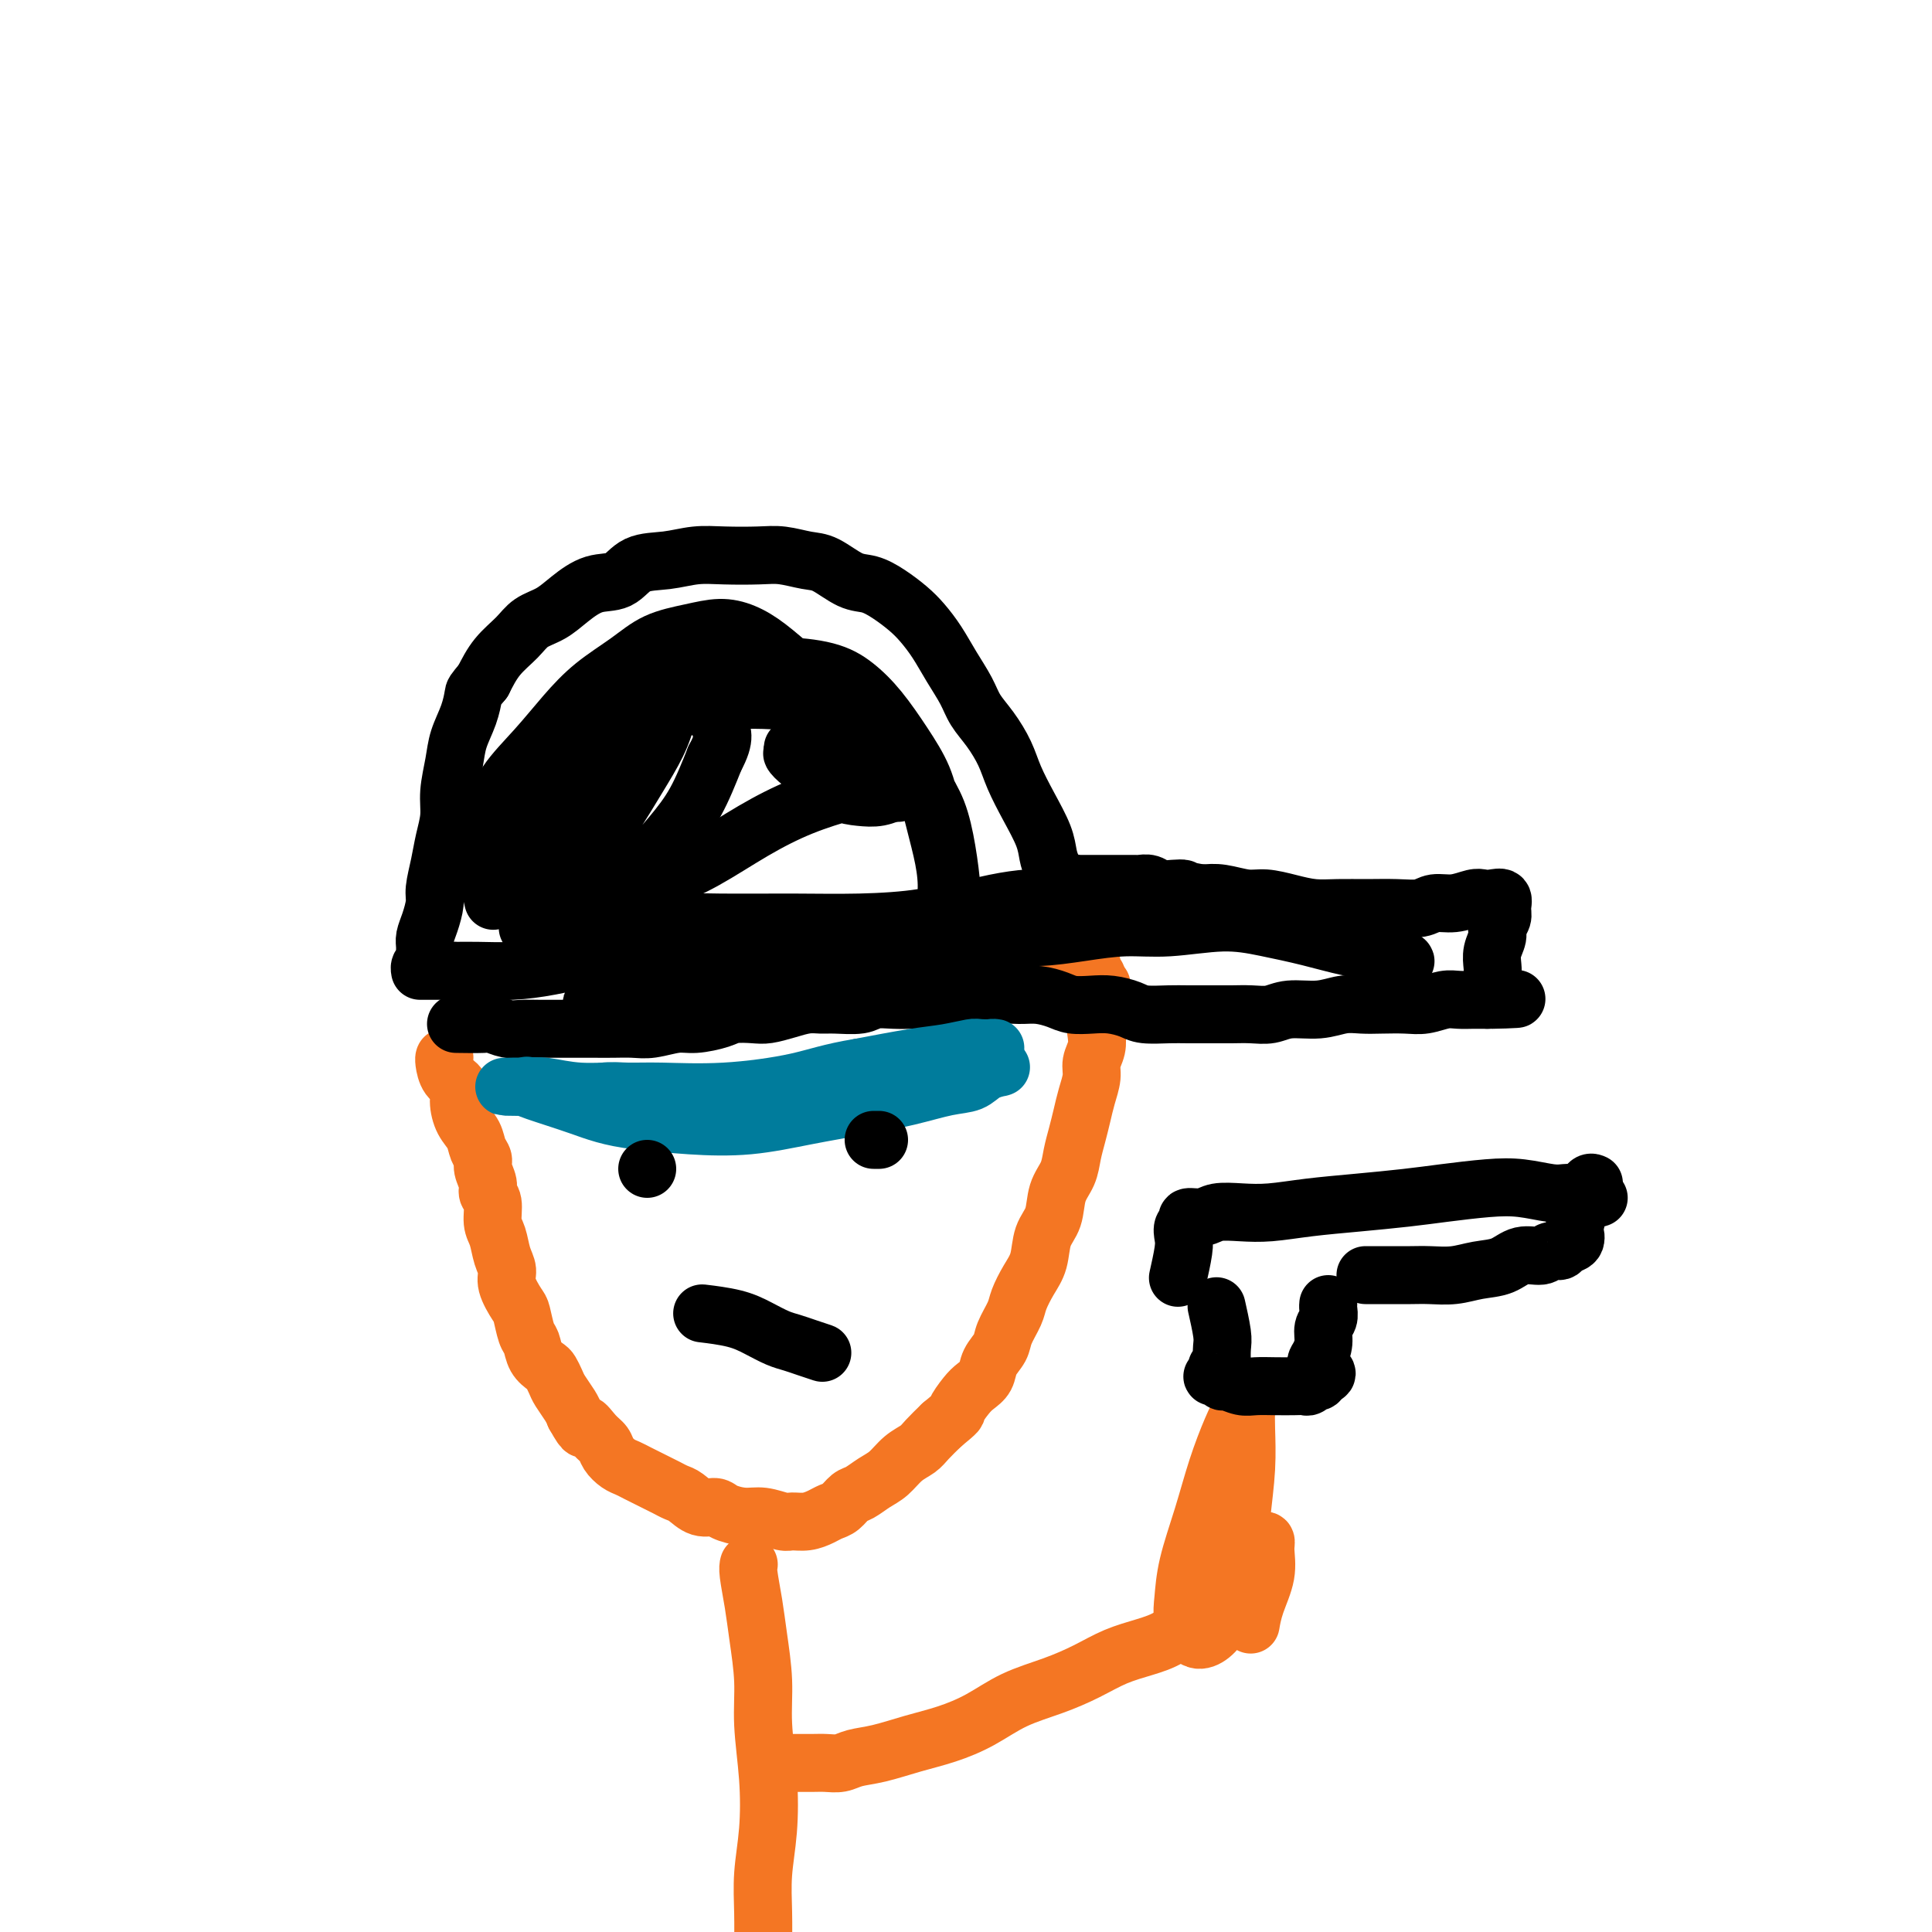
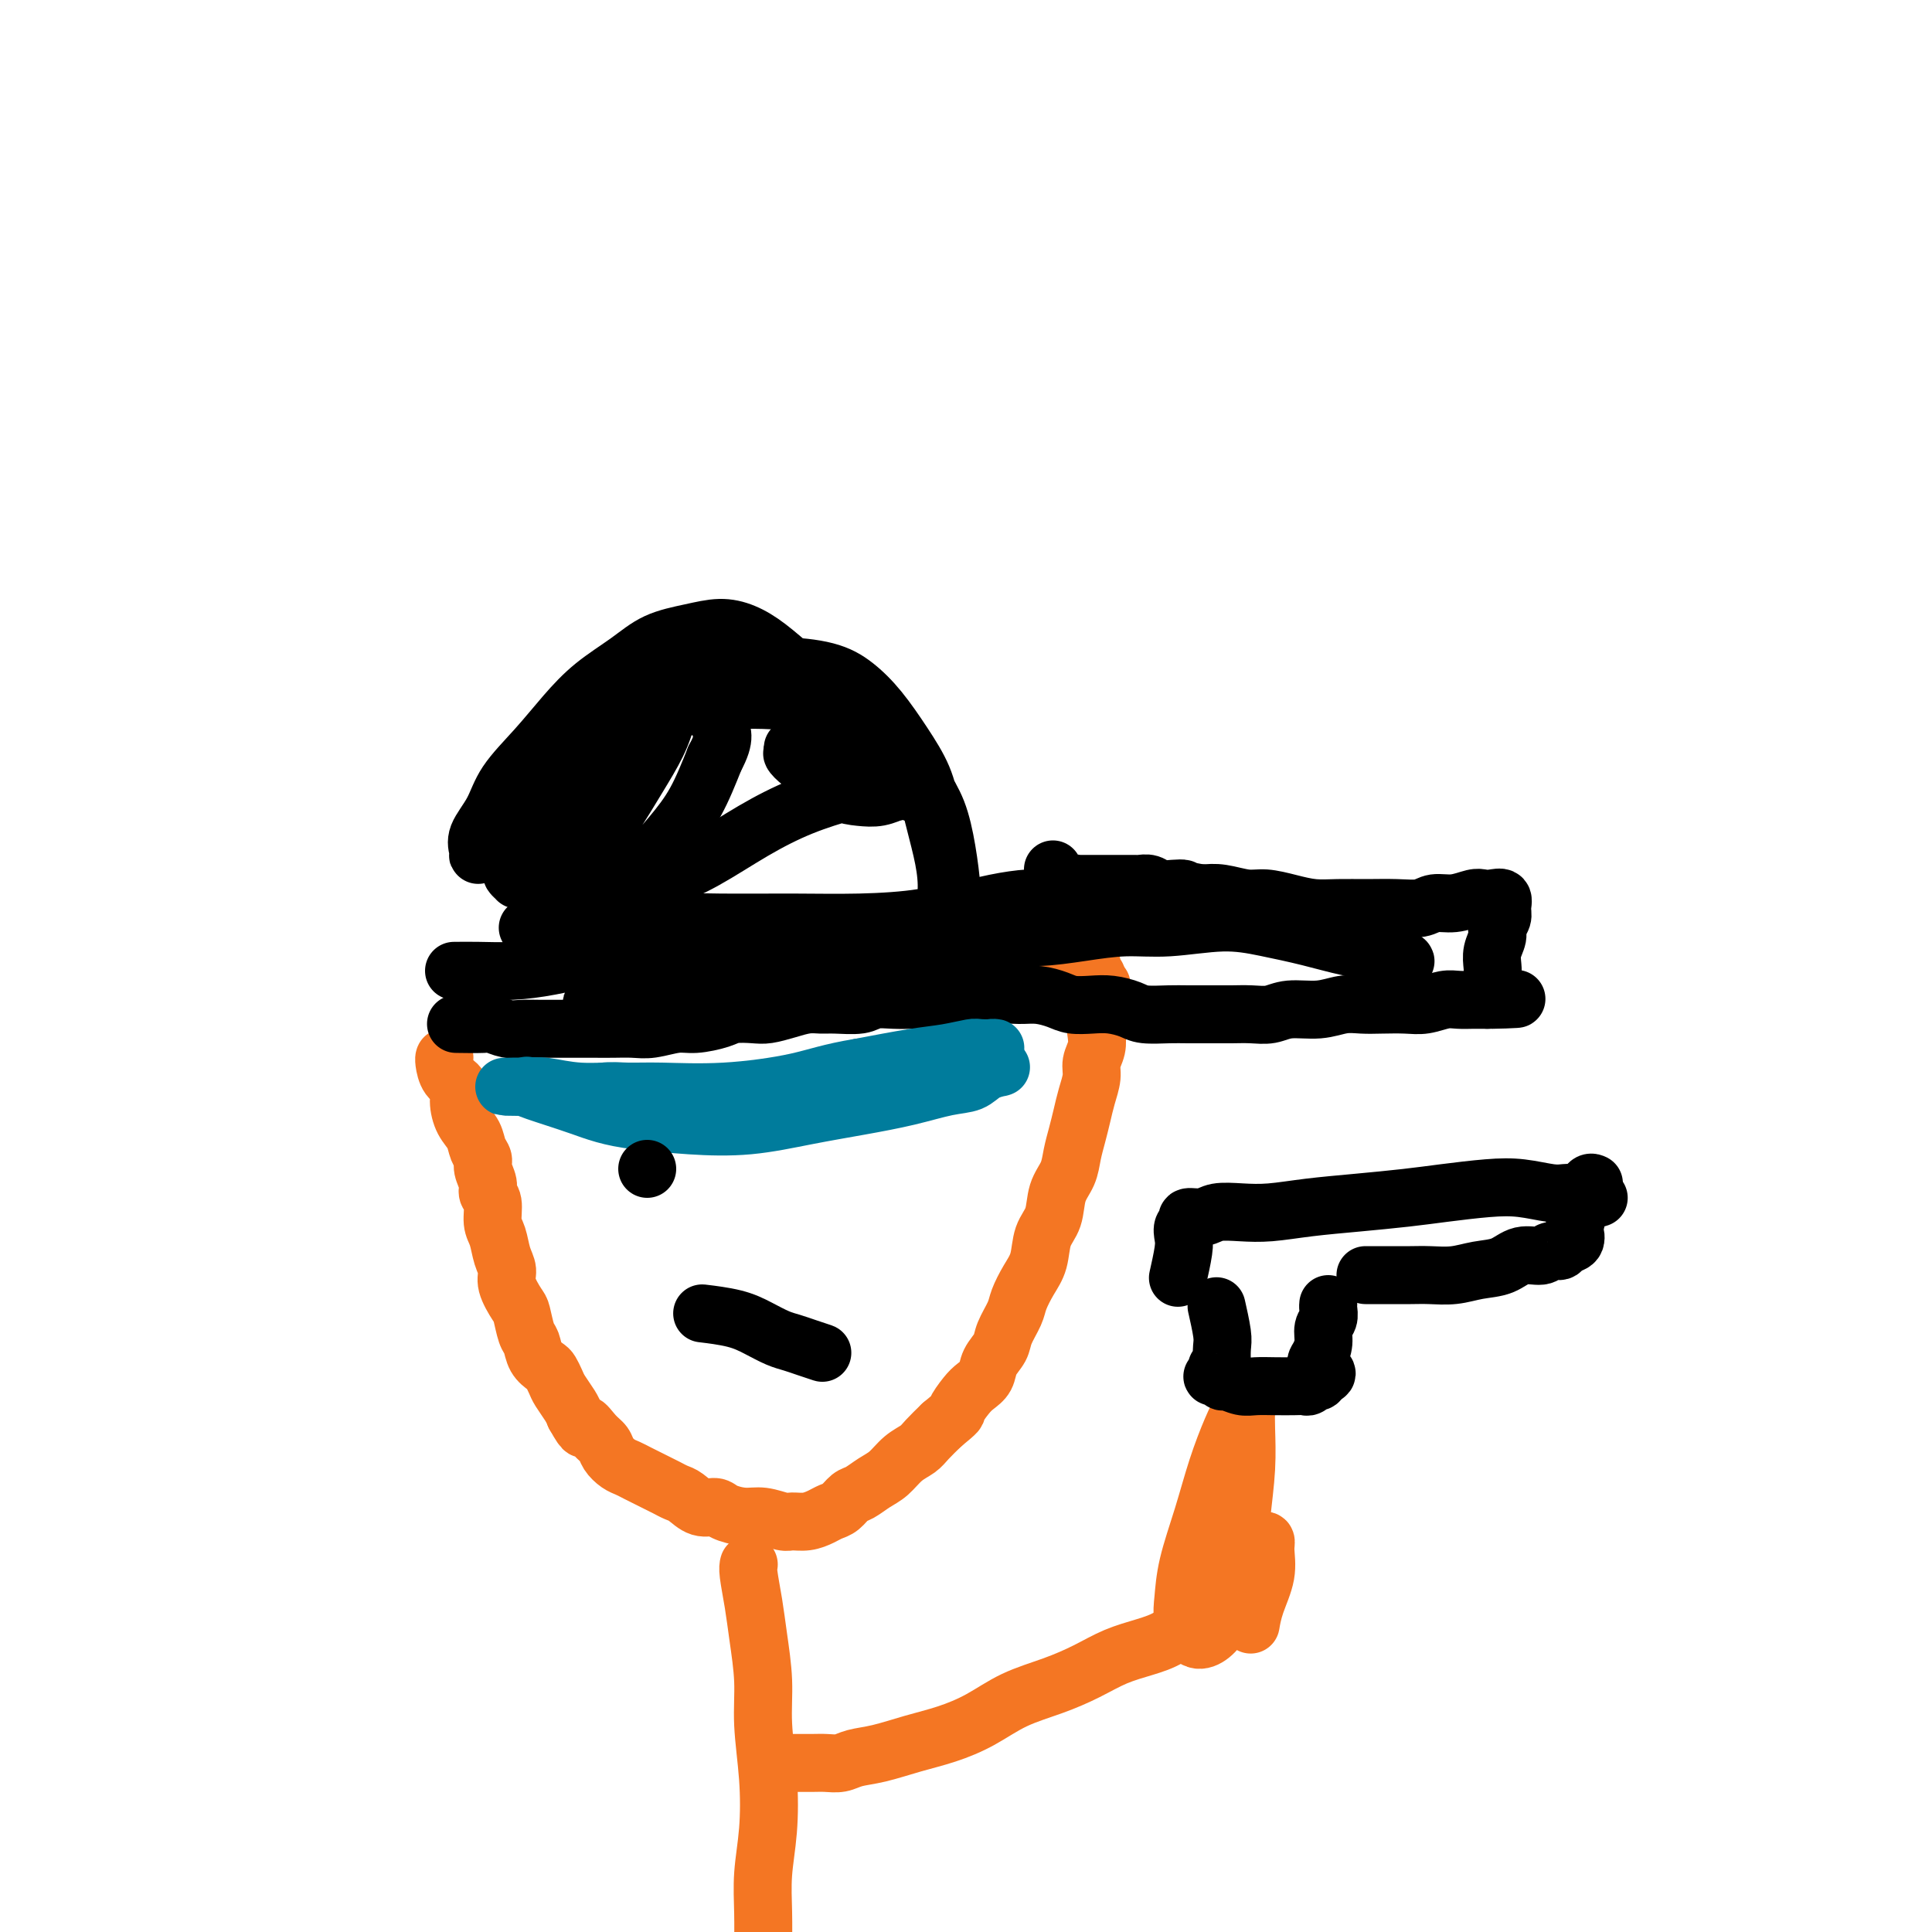
<svg xmlns="http://www.w3.org/2000/svg" viewBox="0 0 400 400" version="1.1">
  <g fill="none" stroke="rgb(244,118,35)" stroke-width="12" stroke-linecap="round" stroke-linejoin="round">
    <path d="M92,219c0.014,-0.034 0.028,-0.068 0,0c-0.028,0.068 -0.096,0.237 0,1c0.096,0.763 0.358,2.118 1,3c0.642,0.882 1.663,1.290 2,2c0.337,0.710 -0.011,1.724 0,3c0.011,1.276 0.380,2.816 1,4c0.620,1.184 1.491,2.011 2,3c0.509,0.989 0.657,2.138 1,3c0.343,0.862 0.880,1.436 1,2c0.120,0.564 -0.179,1.117 0,2c0.179,0.883 0.836,2.097 1,3c0.164,0.903 -0.164,1.494 0,2c0.164,0.506 0.819,0.926 1,2c0.181,1.074 -0.111,2.803 0,4c0.111,1.197 0.625,1.862 1,3c0.375,1.138 0.611,2.750 1,4c0.389,1.250 0.930,2.138 1,3c0.070,0.862 -0.332,1.696 0,3c0.332,1.304 1.397,3.077 2,4c0.603,0.923 0.743,0.997 1,2c0.257,1.003 0.632,2.936 1,4c0.368,1.064 0.729,1.258 1,2c0.271,0.742 0.453,2.032 1,3c0.547,0.968 1.460,1.614 2,2c0.540,0.386 0.708,0.512 1,1c0.292,0.488 0.707,1.337 1,2c0.293,0.663 0.463,1.140 1,2c0.537,0.860 1.439,2.103 2,3c0.561,0.897 0.780,1.449 1,2" />
    <path d="M119,293c2.527,4.534 1.846,2.370 2,2c0.154,-0.370 1.143,1.052 2,2c0.857,0.948 1.580,1.420 2,2c0.420,0.580 0.535,1.269 1,2c0.465,0.731 1.279,1.505 2,2c0.721,0.495 1.348,0.710 2,1c0.652,0.290 1.330,0.655 2,1c0.670,0.345 1.334,0.668 2,1c0.666,0.332 1.336,0.671 2,1c0.664,0.329 1.323,0.648 2,1c0.677,0.352 1.373,0.738 2,1c0.627,0.262 1.185,0.400 2,1c0.815,0.600 1.886,1.662 3,2c1.114,0.338 2.270,-0.049 3,0c0.730,0.049 1.034,0.535 2,1c0.966,0.465 2.593,0.910 4,1c1.407,0.090 2.593,-0.175 4,0c1.407,0.175 3.034,0.790 4,1c0.966,0.210 1.270,0.016 2,0c0.730,-0.016 1.886,0.146 3,0c1.114,-0.146 2.184,-0.602 3,-1c0.816,-0.398 1.376,-0.740 2,-1c0.624,-0.260 1.311,-0.439 2,-1c0.689,-0.561 1.381,-1.505 2,-2c0.619,-0.495 1.167,-0.541 2,-1c0.833,-0.459 1.952,-1.329 3,-2c1.048,-0.671 2.027,-1.141 3,-2c0.973,-0.859 1.941,-2.107 3,-3c1.059,-0.893 2.208,-1.433 3,-2c0.792,-0.567 1.226,-1.162 2,-2c0.774,-0.838 1.887,-1.919 3,-3" />
    <path d="M195,295c3.831,-3.154 2.909,-2.539 3,-3c0.091,-0.461 1.194,-2.000 2,-3c0.806,-1.000 1.314,-1.463 2,-2c0.686,-0.537 1.550,-1.148 2,-2c0.450,-0.852 0.487,-1.945 1,-3c0.513,-1.055 1.502,-2.070 2,-3c0.498,-0.930 0.505,-1.773 1,-3c0.495,-1.227 1.480,-2.838 2,-4c0.520,-1.162 0.577,-1.873 1,-3c0.423,-1.127 1.211,-2.668 2,-4c0.789,-1.332 1.577,-2.456 2,-4c0.423,-1.544 0.480,-3.508 1,-5c0.520,-1.492 1.501,-2.513 2,-4c0.499,-1.487 0.515,-3.440 1,-5c0.485,-1.560 1.439,-2.727 2,-4c0.561,-1.273 0.729,-2.651 1,-4c0.271,-1.349 0.646,-2.668 1,-4c0.354,-1.332 0.687,-2.677 1,-4c0.313,-1.323 0.606,-2.623 1,-4c0.394,-1.377 0.889,-2.830 1,-4c0.111,-1.170 -0.163,-2.056 0,-3c0.163,-0.944 0.762,-1.945 1,-3c0.238,-1.055 0.116,-2.166 0,-3c-0.116,-0.834 -0.227,-1.393 0,-2c0.227,-0.607 0.793,-1.263 1,-2c0.207,-0.737 0.056,-1.557 0,-2c-0.056,-0.443 -0.018,-0.511 0,-1c0.018,-0.489 0.015,-1.399 0,-2c-0.015,-0.601 -0.043,-0.893 0,-1c0.043,-0.107 0.155,-0.031 0,0c-0.155,0.031 -0.578,0.015 -1,0" />
    <path d="M227,204c0.138,-3.183 -0.015,-1.641 0,-1c0.015,0.641 0.200,0.382 0,0c-0.200,-0.382 -0.786,-0.886 -1,-1c-0.214,-0.114 -0.058,0.162 0,0c0.058,-0.162 0.016,-0.762 0,-1c-0.016,-0.238 -0.008,-0.115 0,0c0.008,0.115 0.016,0.223 0,0c-0.016,-0.223 -0.056,-0.778 0,-1c0.056,-0.222 0.208,-0.111 0,0c-0.208,0.111 -0.777,0.223 -1,0c-0.223,-0.223 -0.101,-0.781 0,-1c0.101,-0.219 0.181,-0.097 0,0c-0.181,0.097 -0.623,0.171 -1,0c-0.377,-0.171 -0.688,-0.585 -1,-1" />
    <path d="M223,198c-0.780,-0.928 -0.731,-0.249 -1,0c-0.269,0.249 -0.857,0.067 -1,0c-0.143,-0.067 0.158,-0.018 0,0c-0.158,0.018 -0.774,0.005 -1,0c-0.226,-0.005 -0.061,-0.001 0,0c0.061,0.001 0.017,0.000 0,0c-0.017,-0.000 -0.009,-0.000 0,0" />
  </g>
  <g fill="none" stroke="rgb(0,0,0)" stroke-width="12" stroke-linecap="round" stroke-linejoin="round">
    <path d="M95,212c-0.525,-0.008 -1.050,-0.016 0,0c1.050,0.016 3.676,0.057 5,0c1.324,-0.057 1.345,-0.211 2,0c0.655,0.211 1.942,0.789 3,1c1.058,0.211 1.885,0.057 3,0c1.115,-0.057 2.517,-0.015 4,0c1.483,0.015 3.045,0.005 5,0c1.955,-0.005 4.301,-0.005 6,0c1.699,0.005 2.749,0.016 4,0c1.251,-0.016 2.702,-0.060 4,0c1.298,0.060 2.443,0.223 4,0c1.557,-0.223 3.526,-0.830 5,-1c1.474,-0.170 2.452,0.099 4,0c1.548,-0.099 3.666,-0.565 5,-1c1.334,-0.435 1.883,-0.838 3,-1c1.117,-0.162 2.802,-0.082 4,0c1.198,0.082 1.907,0.165 3,0c1.093,-0.165 2.569,-0.579 4,-1c1.431,-0.421 2.819,-0.849 4,-1c1.181,-0.151 2.157,-0.027 3,0c0.843,0.027 1.555,-0.045 3,0c1.445,0.045 3.625,0.208 5,0c1.375,-0.208 1.947,-0.787 3,-1c1.053,-0.213 2.587,-0.061 4,0c1.413,0.061 2.707,0.030 4,0" />
    <path d="M189,207c9.065,-0.924 4.728,-0.233 4,0c-0.728,0.233 2.152,0.009 4,0c1.848,-0.009 2.662,0.196 4,0c1.338,-0.196 3.200,-0.795 5,-1c1.800,-0.205 3.538,-0.016 5,0c1.462,0.016 2.648,-0.140 4,0c1.352,0.140 2.869,0.576 4,1c1.131,0.424 1.876,0.835 3,1c1.124,0.165 2.629,0.083 4,0c1.371,-0.083 2.609,-0.166 4,0c1.391,0.166 2.935,0.580 4,1c1.065,0.420 1.653,0.845 3,1c1.347,0.155 3.455,0.041 5,0c1.545,-0.041 2.528,-0.010 4,0c1.472,0.010 3.434,-0.001 5,0c1.566,0.001 2.736,0.015 4,0c1.264,-0.015 2.624,-0.060 4,0c1.376,0.060 2.769,0.226 4,0c1.231,-0.226 2.298,-0.845 4,-1c1.702,-0.155 4.037,0.154 6,0c1.963,-0.154 3.553,-0.772 5,-1c1.447,-0.228 2.751,-0.065 4,0c1.249,0.065 2.445,0.031 4,0c1.555,-0.031 3.470,-0.061 5,0c1.530,0.061 2.676,0.212 4,0c1.324,-0.212 2.828,-0.789 4,-1c1.172,-0.211 2.013,-0.057 3,0c0.987,0.057 2.120,0.015 3,0c0.880,-0.015 1.506,-0.004 2,0c0.494,0.004 0.855,0.001 1,0c0.145,-0.001 0.072,-0.001 0,0" />
    <path d="M308,207c11.210,-0.429 3.736,-0.001 1,0c-2.736,0.001 -0.734,-0.425 0,-1c0.734,-0.575 0.201,-1.298 0,-2c-0.201,-0.702 -0.069,-1.381 0,-2c0.069,-0.619 0.075,-1.177 0,-2c-0.075,-0.823 -0.231,-1.911 0,-3c0.231,-1.089 0.848,-2.180 1,-3c0.152,-0.820 -0.161,-1.368 0,-2c0.161,-0.632 0.797,-1.346 1,-2c0.203,-0.654 -0.027,-1.248 0,-2c0.027,-0.752 0.311,-1.662 0,-2c-0.311,-0.338 -1.217,-0.106 -2,0c-0.783,0.106 -1.443,0.085 -2,0c-0.557,-0.085 -1.011,-0.233 -2,0c-0.989,0.233 -2.514,0.847 -4,1c-1.486,0.153 -2.935,-0.155 -4,0c-1.065,0.155 -1.747,0.774 -3,1c-1.253,0.226 -3.079,0.058 -5,0c-1.921,-0.058 -3.939,-0.005 -6,0c-2.061,0.005 -4.167,-0.036 -6,0c-1.833,0.036 -3.393,0.150 -5,0c-1.607,-0.150 -3.262,-0.562 -5,-1c-1.738,-0.438 -3.559,-0.901 -5,-1c-1.441,-0.099 -2.503,0.166 -4,0c-1.497,-0.166 -3.428,-0.762 -5,-1c-1.572,-0.238 -2.786,-0.119 -4,0" />
    <path d="M249,185c-4.385,-0.686 -3.847,-0.902 -4,-1c-0.153,-0.098 -0.995,-0.079 -2,0c-1.005,0.079 -2.171,0.217 -3,0c-0.829,-0.217 -1.321,-0.790 -2,-1c-0.679,-0.210 -1.544,-0.056 -2,0c-0.456,0.056 -0.504,0.015 -1,0c-0.496,-0.015 -1.441,-0.004 -2,0c-0.559,0.004 -0.731,0.001 -1,0c-0.269,-0.001 -0.636,-0.000 -1,0c-0.364,0.000 -0.726,0.000 -1,0c-0.274,-0.000 -0.459,-0.000 -1,0c-0.541,0.000 -1.436,0.000 -2,0c-0.564,-0.000 -0.795,-0.001 -1,0c-0.205,0.001 -0.385,0.004 -1,0c-0.615,-0.004 -1.666,-0.015 -2,0c-0.334,0.015 0.050,0.056 0,0c-0.050,-0.056 -0.534,-0.211 -1,0c-0.466,0.211 -0.913,0.787 -1,1c-0.087,0.213 0.188,0.065 0,0c-0.188,-0.065 -0.838,-0.045 -1,0c-0.162,0.045 0.163,0.115 0,0c-0.163,-0.115 -0.813,-0.416 -1,0c-0.187,0.416 0.089,1.547 0,1c-0.089,-0.547 -0.545,-2.774 -1,-5" />
-     <path d="M218,180c-0.513,-1.132 -0.794,-1.960 -1,-3c-0.206,-1.040 -0.337,-2.290 -1,-4c-0.663,-1.710 -1.858,-3.878 -3,-6c-1.142,-2.122 -2.230,-4.198 -3,-6c-0.770,-1.802 -1.220,-3.331 -2,-5c-0.780,-1.669 -1.888,-3.478 -3,-5c-1.112,-1.522 -2.226,-2.756 -3,-4c-0.774,-1.244 -1.207,-2.496 -2,-4c-0.793,-1.504 -1.948,-3.260 -3,-5c-1.052,-1.740 -2.003,-3.465 -3,-5c-0.997,-1.535 -2.040,-2.882 -3,-4c-0.960,-1.118 -1.839,-2.009 -3,-3c-1.161,-0.991 -2.606,-2.082 -4,-3c-1.394,-0.918 -2.739,-1.661 -4,-2c-1.261,-0.339 -2.438,-0.273 -4,-1c-1.562,-0.727 -3.508,-2.247 -5,-3c-1.492,-0.753 -2.529,-0.739 -4,-1c-1.471,-0.261 -3.374,-0.799 -5,-1c-1.626,-0.201 -2.973,-0.067 -5,0c-2.027,0.067 -4.733,0.067 -7,0c-2.267,-0.067 -4.097,-0.202 -6,0c-1.903,0.202 -3.881,0.742 -6,1c-2.119,0.258 -4.379,0.233 -6,1c-1.621,0.767 -2.601,2.326 -4,3c-1.399,0.674 -3.216,0.462 -5,1c-1.784,0.538 -3.534,1.826 -5,3c-1.466,1.174 -2.647,2.234 -4,3c-1.353,0.766 -2.878,1.236 -4,2c-1.122,0.764 -1.840,1.821 -3,3c-1.160,1.179 -2.760,2.480 -4,4c-1.240,1.520 -2.120,3.260 -3,5" />
-     <path d="M100,141c-1.969,2.358 -1.890,2.255 -2,3c-0.110,0.745 -0.407,2.340 -1,4c-0.593,1.660 -1.483,3.384 -2,5c-0.517,1.616 -0.663,3.123 -1,5c-0.337,1.877 -0.865,4.124 -1,6c-0.135,1.876 0.122,3.383 0,5c-0.122,1.617 -0.624,3.346 -1,5c-0.376,1.654 -0.626,3.234 -1,5c-0.374,1.766 -0.871,3.719 -1,5c-0.129,1.281 0.109,1.891 0,3c-0.109,1.109 -0.564,2.717 -1,4c-0.436,1.283 -0.853,2.241 -1,3c-0.147,0.759 -0.025,1.317 0,2c0.025,0.683 -0.046,1.489 0,2c0.046,0.511 0.208,0.725 0,1c-0.208,0.275 -0.788,0.610 -1,1c-0.212,0.390 -0.057,0.837 0,1c0.057,0.163 0.017,0.044 0,0c-0.017,-0.044 -0.010,-0.012 0,0c0.010,0.012 0.022,0.003 0,0c-0.022,-0.003 -0.078,-0.001 0,0c0.078,0.001 0.290,0.000 1,0c0.710,-0.000 1.917,-0.000 3,0c1.083,0.000 2.041,0.000 3,0" />
    <path d="M94,201c1.890,-0.010 3.114,-0.033 5,0c1.886,0.033 4.433,0.124 7,0c2.567,-0.124 5.155,-0.463 8,-1c2.845,-0.537 5.947,-1.271 9,-2c3.053,-0.729 6.057,-1.452 9,-2c2.943,-0.548 5.826,-0.921 9,-1c3.174,-0.079 6.640,0.134 10,0c3.360,-0.134 6.615,-0.616 10,-1c3.385,-0.384 6.899,-0.670 10,-1c3.101,-0.330 5.788,-0.705 9,-1c3.212,-0.295 6.949,-0.510 10,-1c3.051,-0.490 5.415,-1.256 8,-2c2.585,-0.744 5.392,-1.467 8,-2c2.608,-0.533 5.017,-0.876 7,-1c1.983,-0.124 3.539,-0.030 5,0c1.461,0.030 2.827,-0.004 4,0c1.173,0.004 2.155,0.046 1,0c-1.155,-0.046 -4.445,-0.180 -7,0c-2.555,0.180 -4.374,0.675 -7,1c-2.626,0.325 -6.060,0.480 -9,1c-2.940,0.520 -5.388,1.406 -9,2c-3.612,0.594 -8.390,0.895 -13,1c-4.610,0.105 -9.054,0.014 -14,0c-4.946,-0.014 -10.394,0.049 -15,0c-4.606,-0.049 -8.369,-0.209 -12,0c-3.631,0.209 -7.132,0.787 -10,1c-2.868,0.213 -5.105,0.061 -7,0c-1.895,-0.061 -3.447,-0.030 -5,0" />
    <path d="M115,192c-10.231,0.151 -4.309,0.030 -2,0c2.309,-0.030 1.006,0.031 0,0c-1.006,-0.031 -1.716,-0.152 -1,0c0.716,0.152 2.857,0.579 4,1c1.143,0.421 1.287,0.835 3,1c1.713,0.165 4.995,0.080 8,0c3.005,-0.080 5.734,-0.155 8,0c2.266,0.155 4.069,0.539 11,1c6.931,0.461 18.990,0.999 26,1c7.010,0.001 8.972,-0.536 12,-1c3.028,-0.464 7.124,-0.856 10,-1c2.876,-0.144 4.533,-0.038 6,0c1.467,0.038 2.745,0.010 4,0c1.255,-0.010 2.488,-0.003 3,0c0.512,0.003 0.304,0.002 1,0c0.696,-0.002 2.297,-0.005 1,0c-1.297,0.005 -5.491,0.020 -9,0c-3.509,-0.020 -6.334,-0.073 -10,0c-3.666,0.073 -8.175,0.272 -13,1c-4.825,0.728 -9.967,1.985 -15,3c-5.033,1.015 -9.957,1.787 -14,3c-4.043,1.213 -7.204,2.865 -10,4c-2.796,1.135 -5.227,1.753 -7,2c-1.773,0.247 -2.886,0.124 -4,0" />
    <path d="M127,207c-8.081,1.864 -3.282,0.526 -2,0c1.282,-0.526 -0.951,-0.238 -1,0c-0.049,0.238 2.086,0.426 4,0c1.914,-0.426 3.606,-1.466 6,-2c2.394,-0.534 5.491,-0.564 9,-1c3.509,-0.436 7.431,-1.280 11,-2c3.569,-0.720 6.785,-1.317 10,-2c3.215,-0.683 6.430,-1.451 10,-2c3.570,-0.549 7.494,-0.880 11,-1c3.506,-0.120 6.594,-0.029 9,0c2.406,0.029 4.132,-0.006 6,0c1.868,0.006 3.880,0.051 5,0c1.120,-0.051 1.348,-0.200 2,0c0.652,0.200 1.727,0.747 1,1c-0.727,0.253 -3.255,0.211 -5,0c-1.745,-0.211 -2.706,-0.592 -4,-1c-1.294,-0.408 -2.922,-0.841 -4,-1c-1.078,-0.159 -1.607,-0.042 -2,0c-0.393,0.042 -0.651,0.008 -1,0c-0.349,-0.008 -0.790,0.009 -1,0c-0.210,-0.009 -0.190,-0.044 0,0c0.190,0.044 0.551,0.166 1,0c0.449,-0.166 0.985,-0.619 2,-1c1.015,-0.381 2.507,-0.691 4,-1" />
    <path d="M198,194c1.553,-0.019 2.436,0.933 4,1c1.564,0.067 3.809,-0.751 6,-1c2.191,-0.249 4.327,0.073 7,0c2.673,-0.073 5.884,-0.539 9,-1c3.116,-0.461 6.137,-0.916 9,-1c2.863,-0.084 5.569,0.205 9,0c3.431,-0.205 7.586,-0.903 11,-1c3.414,-0.097 6.087,0.408 9,1c2.913,0.592 6.067,1.273 9,2c2.933,0.727 5.644,1.501 8,2c2.356,0.499 4.358,0.722 6,1c1.642,0.278 2.925,0.611 4,1c1.075,0.389 1.943,0.836 2,1c0.057,0.164 -0.698,0.047 -1,0c-0.302,-0.047 -0.151,-0.023 0,0" />
  </g>
  <g fill="none" stroke="rgb(0,124,156)" stroke-width="12" stroke-linecap="round" stroke-linejoin="round">
    <path d="M110,225c-0.798,-0.195 -1.595,-0.389 0,0c1.595,0.389 5.584,1.362 8,2c2.416,0.638 3.259,0.942 5,1c1.741,0.058 4.381,-0.130 7,0c2.619,0.130 5.219,0.579 8,1c2.781,0.421 5.745,0.814 9,1c3.255,0.186 6.801,0.163 10,0c3.199,-0.163 6.049,-0.468 9,-1c2.951,-0.532 6.002,-1.291 9,-2c2.998,-0.709 5.945,-1.367 9,-2c3.055,-0.633 6.220,-1.241 9,-2c2.780,-0.759 5.175,-1.667 7,-2c1.825,-0.333 3.080,-0.090 4,0c0.920,0.090 1.505,0.026 2,0c0.495,-0.026 0.899,-0.014 1,0c0.101,0.014 -0.101,0.030 0,0c0.101,-0.030 0.506,-0.107 0,0c-0.506,0.107 -1.923,0.399 -3,1c-1.077,0.601 -1.816,1.512 -3,2c-1.184,0.488 -2.815,0.555 -5,1c-2.185,0.445 -4.926,1.269 -8,2c-3.074,0.731 -6.481,1.370 -10,2c-3.519,0.630 -7.149,1.251 -11,2c-3.851,0.749 -7.921,1.625 -12,2c-4.079,0.375 -8.165,0.250 -12,0c-3.835,-0.250 -7.417,-0.625 -11,-1" />
    <path d="M132,232c-5.767,-0.668 -8.683,-1.839 -12,-3c-3.317,-1.161 -7.034,-2.311 -9,-3c-1.966,-0.689 -2.181,-0.918 -3,-1c-0.819,-0.082 -2.243,-0.018 -3,0c-0.757,0.018 -0.849,-0.010 0,0c0.849,0.010 2.638,0.058 4,0c1.362,-0.058 2.298,-0.222 4,0c1.702,0.222 4.171,0.828 7,1c2.829,0.172 6.017,-0.092 9,0c2.983,0.092 5.760,0.539 9,1c3.240,0.461 6.943,0.934 11,1c4.057,0.066 8.467,-0.276 12,0c3.533,0.276 6.188,1.170 13,0c6.812,-1.170 17.779,-4.405 23,-6c5.221,-1.595 4.695,-1.552 5,-2c0.305,-0.448 1.441,-1.389 2,-2c0.559,-0.611 0.542,-0.893 1,-1c0.458,-0.107 1.391,-0.041 1,0c-0.391,0.041 -2.105,0.055 -3,0c-0.895,-0.055 -0.972,-0.180 -2,0c-1.028,0.180 -3.008,0.664 -5,1c-1.992,0.336 -3.998,0.525 -7,1c-3.002,0.475 -7.001,1.238 -11,2" />
    <path d="M178,221c-6.242,1.022 -8.849,2.077 -13,3c-4.151,0.923 -9.848,1.715 -15,2c-5.152,0.285 -9.759,0.063 -13,0c-3.241,-0.063 -5.116,0.035 -7,0c-1.884,-0.035 -3.776,-0.202 -5,0c-1.224,0.202 -1.778,0.772 -2,1c-0.222,0.228 -0.111,0.114 0,0" />
  </g>
  <g fill="none" stroke="rgb(0,0,0)" stroke-width="12" stroke-linecap="round" stroke-linejoin="round">
    <path d="M134,242c0.000,0.000 0.000,0.000 0,0c0.000,0.000 0.000,0.000 0,0c0.000,0.000 0.000,0.000 0,0" />
-     <path d="M181,236c-0.111,0.000 -0.222,0.000 0,0c0.222,0.000 0.778,-0.000 1,0c0.222,0.000 0.111,0.000 0,0" />
    <path d="M146,272c-0.555,-0.067 -1.110,-0.134 0,0c1.110,0.134 3.885,0.469 6,1c2.115,0.531 3.569,1.256 5,2c1.431,0.744 2.839,1.506 4,2c1.161,0.494 2.076,0.721 3,1c0.924,0.279 1.856,0.611 3,1c1.144,0.389 2.500,0.836 3,1c0.500,0.164 0.143,0.047 0,0c-0.143,-0.047 -0.071,-0.023 0,0" />
    <path d="M144,132c-0.669,-0.591 -1.338,-1.182 -3,0c-1.662,1.182 -4.316,4.136 -7,7c-2.684,2.864 -5.398,5.636 -8,9c-2.602,3.364 -5.091,7.319 -7,11c-1.909,3.681 -3.236,7.090 -4,10c-0.764,2.910 -0.964,5.323 -1,7c-0.036,1.677 0.092,2.619 0,3c-0.092,0.381 -0.405,0.201 0,0c0.405,-0.201 1.529,-0.421 3,-1c1.471,-0.579 3.288,-1.515 5,-3c1.712,-1.485 3.320,-3.519 5,-6c1.680,-2.481 3.433,-5.410 5,-8c1.567,-2.590 2.947,-4.840 4,-7c1.053,-2.160 1.779,-4.228 2,-6c0.221,-1.772 -0.062,-3.246 0,-4c0.062,-0.754 0.470,-0.787 0,-1c-0.470,-0.213 -1.818,-0.606 -3,0c-1.182,0.606 -2.197,2.210 -4,4c-1.803,1.790 -4.393,3.767 -6,6c-1.607,2.233 -2.231,4.721 -3,7c-0.769,2.279 -1.684,4.349 -2,7c-0.316,2.651 -0.032,5.884 0,8c0.032,2.116 -0.187,3.113 0,4c0.187,0.887 0.780,1.662 2,2c1.220,0.338 3.067,0.240 5,0c1.933,-0.240 3.951,-0.621 6,-2c2.049,-1.379 4.129,-3.756 6,-6c1.871,-2.244 3.535,-4.355 5,-7c1.465,-2.645 2.733,-5.822 4,-9" />
    <path d="M148,157c2.527,-4.656 1.343,-5.296 1,-7c-0.343,-1.704 0.155,-4.471 0,-6c-0.155,-1.529 -0.961,-1.818 -2,-2c-1.039,-0.182 -2.310,-0.256 -4,0c-1.690,0.256 -3.798,0.842 -6,2c-2.202,1.158 -4.499,2.890 -7,5c-2.501,2.110 -5.208,4.599 -7,7c-1.792,2.401 -2.671,4.713 -4,7c-1.329,2.287 -3.107,4.550 -4,7c-0.893,2.450 -0.900,5.089 -1,7c-0.100,1.911 -0.295,3.096 0,4c0.295,0.904 1.078,1.528 2,2c0.922,0.472 1.982,0.791 4,1c2.018,0.209 4.994,0.306 8,0c3.006,-0.306 6.043,-1.017 9,-2c2.957,-0.983 5.833,-2.239 9,-4c3.167,-1.761 6.624,-4.027 10,-6c3.376,-1.973 6.670,-3.654 10,-5c3.330,-1.346 6.696,-2.357 9,-3c2.304,-0.643 3.548,-0.920 5,-1c1.452,-0.080 3.113,0.035 4,0c0.887,-0.035 1.000,-0.219 1,0c-0.000,0.219 -0.113,0.842 0,1c0.113,0.158 0.453,-0.149 0,0c-0.453,0.149 -1.700,0.752 -3,1c-1.300,0.248 -2.654,0.140 -4,0c-1.346,-0.140 -2.684,-0.311 -4,-1c-1.316,-0.689 -2.611,-1.896 -4,-3c-1.389,-1.104 -2.874,-2.105 -4,-3c-1.126,-0.895 -1.893,-1.684 -2,-2c-0.107,-0.316 0.447,-0.158 1,0" />
    <path d="M165,156c-1.498,-1.491 -0.744,-1.218 0,-1c0.744,0.218 1.476,0.383 2,0c0.524,-0.383 0.839,-1.313 1,-2c0.161,-0.687 0.168,-1.130 0,-2c-0.168,-0.870 -0.513,-2.168 -1,-3c-0.487,-0.832 -1.117,-1.199 -2,-2c-0.883,-0.801 -2.018,-2.035 -4,-3c-1.982,-0.965 -4.811,-1.660 -7,-2c-2.189,-0.340 -3.737,-0.325 -6,0c-2.263,0.325 -5.242,0.959 -8,2c-2.758,1.041 -5.295,2.490 -8,4c-2.705,1.510 -5.579,3.082 -8,5c-2.421,1.918 -4.390,4.184 -6,6c-1.610,1.816 -2.861,3.183 -4,5c-1.139,1.817 -2.165,4.083 -3,6c-0.835,1.917 -1.478,3.484 -2,5c-0.522,1.516 -0.923,2.982 -1,4c-0.077,1.018 0.172,1.590 0,2c-0.172,0.410 -0.763,0.658 -1,1c-0.237,0.342 -0.118,0.776 0,1c0.118,0.224 0.237,0.236 0,0c-0.237,-0.236 -0.830,-0.722 -1,-1c-0.170,-0.278 0.083,-0.348 0,-1c-0.083,-0.652 -0.504,-1.887 0,-3c0.504,-1.113 1.931,-2.103 3,-4c1.069,-1.897 1.778,-4.702 3,-7c1.222,-2.298 2.956,-4.090 5,-6c2.044,-1.910 4.396,-3.937 7,-6c2.604,-2.063 5.458,-4.161 8,-6c2.542,-1.839 4.771,-3.420 7,-5" />
    <path d="M139,143c4.313,-3.267 4.095,-2.934 6,-3c1.905,-0.066 5.933,-0.530 9,-1c3.067,-0.470 5.173,-0.946 8,-1c2.827,-0.054 6.375,0.314 9,1c2.625,0.686 4.327,1.688 6,3c1.673,1.312 3.316,2.933 5,5c1.684,2.067 3.408,4.582 5,7c1.592,2.418 3.053,4.741 4,7c0.947,2.259 1.382,4.453 2,7c0.618,2.547 1.420,5.446 2,8c0.580,2.554 0.940,4.764 1,7c0.060,2.236 -0.179,4.499 0,6c0.179,1.501 0.778,2.239 1,3c0.222,0.761 0.069,1.545 0,1c-0.069,-0.545 -0.052,-2.419 0,-4c0.052,-1.581 0.140,-2.870 0,-5c-0.140,-2.130 -0.508,-5.100 -1,-8c-0.492,-2.900 -1.109,-5.728 -2,-8c-0.891,-2.272 -2.056,-3.987 -3,-6c-0.944,-2.013 -1.668,-4.322 -3,-6c-1.332,-1.678 -3.271,-2.724 -5,-4c-1.729,-1.276 -3.248,-2.783 -5,-4c-1.752,-1.217 -3.737,-2.146 -6,-3c-2.263,-0.854 -4.805,-1.634 -7,-3c-2.195,-1.366 -4.042,-3.316 -6,-4c-1.958,-0.684 -4.027,-0.100 -6,0c-1.973,0.100 -3.848,-0.282 -6,0c-2.152,0.282 -4.579,1.230 -7,2c-2.421,0.770 -4.834,1.363 -7,2c-2.166,0.637 -4.083,1.319 -6,2" />
    <path d="M127,144c-5.839,1.422 -4.436,1.976 -5,3c-0.564,1.024 -3.096,2.519 -5,4c-1.904,1.481 -3.179,2.950 -5,5c-1.821,2.050 -4.187,4.682 -6,7c-1.813,2.318 -3.074,4.324 -4,6c-0.926,1.676 -1.516,3.024 -2,4c-0.484,0.976 -0.861,1.580 -1,2c-0.139,0.420 -0.040,0.655 0,1c0.040,0.345 0.020,0.800 0,1c-0.020,0.200 -0.041,0.145 0,0c0.041,-0.145 0.144,-0.382 0,-1c-0.144,-0.618 -0.536,-1.619 0,-3c0.536,-1.381 1.999,-3.141 3,-5c1.001,-1.859 1.540,-3.816 3,-6c1.460,-2.184 3.840,-4.595 6,-7c2.160,-2.405 4.099,-4.805 6,-7c1.901,-2.195 3.764,-4.186 6,-6c2.236,-1.814 4.845,-3.451 7,-5c2.155,-1.549 3.856,-3.010 6,-4c2.144,-0.990 4.732,-1.508 7,-2c2.268,-0.492 4.217,-0.957 6,-1c1.783,-0.043 3.401,0.337 5,1c1.599,0.663 3.180,1.611 5,3c1.820,1.389 3.880,3.220 6,5c2.120,1.780 4.300,3.508 6,5c1.700,1.492 2.919,2.748 4,4c1.081,1.252 2.023,2.501 3,4c0.977,1.499 1.988,3.250 3,5" />
-     <path d="M181,157c4.038,4.359 3.134,3.758 3,4c-0.134,0.242 0.501,1.327 1,2c0.499,0.673 0.861,0.934 1,1c0.139,0.066 0.054,-0.064 0,0c-0.054,0.064 -0.077,0.322 0,0c0.077,-0.322 0.256,-1.224 0,-2c-0.256,-0.776 -0.946,-1.427 -2,-3c-1.054,-1.573 -2.472,-4.068 -4,-6c-1.528,-1.932 -3.166,-3.301 -5,-5c-1.834,-1.699 -3.863,-3.729 -6,-5c-2.137,-1.271 -4.382,-1.783 -7,-2c-2.618,-0.217 -5.609,-0.138 -9,0c-3.391,0.138 -7.182,0.336 -10,1c-2.818,0.664 -4.662,1.793 -7,3c-2.338,1.207 -5.171,2.493 -8,4c-2.829,1.507 -5.654,3.235 -8,5c-2.346,1.765 -4.212,3.566 -6,5c-1.788,1.434 -3.499,2.499 -5,4c-1.501,1.501 -2.791,3.436 -4,5c-1.209,1.564 -2.338,2.756 -3,4c-0.662,1.244 -0.858,2.540 -1,4c-0.142,1.460 -0.231,3.085 0,5c0.231,1.915 0.780,4.118 1,5c0.220,0.882 0.110,0.441 0,0" />
    <path d="M189,164c0.040,0.145 0.080,0.290 0,0c-0.080,-0.290 -0.281,-1.014 -1,-2c-0.719,-0.986 -1.958,-2.232 -3,-3c-1.042,-0.768 -1.889,-1.057 -3,-2c-1.111,-0.943 -2.486,-2.541 -4,-4c-1.514,-1.459 -3.169,-2.781 -5,-4c-1.831,-1.219 -3.840,-2.337 -6,-3c-2.160,-0.663 -4.473,-0.872 -7,-1c-2.527,-0.128 -5.268,-0.174 -8,0c-2.732,0.174 -5.454,0.569 -8,1c-2.546,0.431 -4.917,0.897 -7,2c-2.083,1.103 -3.878,2.842 -6,4c-2.122,1.158 -4.571,1.735 -6,3c-1.429,1.265 -1.837,3.219 -2,4c-0.163,0.781 -0.082,0.391 0,0" />
  </g>
  <g fill="none" stroke="rgb(244,118,35)" stroke-width="12" stroke-linecap="round" stroke-linejoin="round">
    <path d="M155,324c0.025,-0.086 0.049,-0.171 0,0c-0.049,0.171 -0.172,0.600 0,2c0.172,1.400 0.638,3.773 1,6c0.362,2.227 0.620,4.308 1,7c0.380,2.692 0.883,5.995 1,9c0.117,3.005 -0.151,5.712 0,9c0.151,3.288 0.720,7.159 1,11c0.280,3.841 0.271,7.654 0,11c-0.271,3.346 -0.804,6.226 -1,9c-0.196,2.774 -0.053,5.441 0,8c0.053,2.559 0.018,5.011 0,7c-0.018,1.989 -0.019,3.513 0,5c0.019,1.487 0.057,2.935 0,4c-0.057,1.065 -0.208,1.748 0,2c0.208,0.252 0.774,0.072 1,0c0.226,-0.072 0.113,-0.036 0,0" />
    <path d="M164,365c-0.382,-0.002 -0.764,-0.004 0,0c0.764,0.004 2.673,0.013 4,0c1.327,-0.013 2.071,-0.048 3,0c0.929,0.048 2.042,0.179 3,0c0.958,-0.179 1.763,-0.669 3,-1c1.237,-0.331 2.908,-0.504 5,-1c2.092,-0.496 4.606,-1.315 7,-2c2.394,-0.685 4.670,-1.236 7,-2c2.330,-0.764 4.715,-1.741 7,-3c2.285,-1.259 4.469,-2.799 7,-4c2.531,-1.201 5.408,-2.064 8,-3c2.592,-0.936 4.899,-1.945 7,-3c2.101,-1.055 3.995,-2.156 6,-3c2.005,-0.844 4.120,-1.430 6,-2c1.880,-0.570 3.526,-1.123 5,-2c1.474,-0.877 2.777,-2.077 4,-3c1.223,-0.923 2.366,-1.568 3,-2c0.634,-0.432 0.757,-0.652 1,-1c0.243,-0.348 0.604,-0.824 1,-1c0.396,-0.176 0.827,-0.050 1,0c0.173,0.050 0.086,0.025 0,0" />
    <path d="M255,333c0.024,0.078 0.049,0.155 0,0c-0.049,-0.155 -0.171,-0.544 0,-2c0.171,-1.456 0.634,-3.980 1,-7c0.366,-3.020 0.635,-6.536 1,-10c0.365,-3.464 0.828,-6.874 1,-10c0.172,-3.126 0.055,-5.967 0,-8c-0.055,-2.033 -0.048,-3.258 0,-4c0.048,-0.742 0.138,-1.000 0,-1c-0.138,0.000 -0.502,0.259 -1,1c-0.498,0.741 -1.128,1.966 -2,4c-0.872,2.034 -1.986,4.878 -3,8c-1.014,3.122 -1.927,6.522 -3,10c-1.073,3.478 -2.307,7.035 -3,10c-0.693,2.965 -0.847,5.338 -1,7c-0.153,1.662 -0.306,2.615 0,4c0.306,1.385 1.069,3.204 2,4c0.931,0.796 2.029,0.570 3,0c0.971,-0.570 1.814,-1.483 3,-3c1.186,-1.517 2.714,-3.637 4,-6c1.286,-2.363 2.330,-4.969 3,-7c0.670,-2.031 0.966,-3.487 1,-4c0.034,-0.513 -0.194,-0.084 0,0c0.194,0.084 0.808,-0.177 1,0c0.192,0.177 -0.040,0.790 0,2c0.040,1.210 0.351,3.015 0,5c-0.351,1.985 -1.364,4.150 -2,6c-0.636,1.850 -0.896,3.386 -1,4c-0.104,0.614 -0.052,0.307 0,0" />
  </g>
  <g fill="none" stroke="rgb(0,0,0)" stroke-width="12" stroke-linecap="round" stroke-linejoin="round">
    <path d="M252,271c-0.113,-0.497 -0.225,-0.995 0,0c0.225,0.995 0.789,3.481 1,5c0.211,1.519 0.070,2.070 0,3c-0.070,0.930 -0.070,2.239 0,3c0.070,0.761 0.210,0.975 0,1c-0.210,0.025 -0.771,-0.138 -1,0c-0.229,0.138 -0.124,0.577 0,1c0.124,0.423 0.269,0.830 0,1c-0.269,0.170 -0.953,0.102 -1,0c-0.047,-0.102 0.542,-0.238 1,0c0.458,0.238 0.786,0.848 1,1c0.214,0.152 0.316,-0.155 1,0c0.684,0.155 1.952,0.773 3,1c1.048,0.227 1.877,0.062 3,0c1.123,-0.062 2.540,-0.020 4,0c1.460,0.020 2.965,0.019 4,0c1.035,-0.019 1.602,-0.057 2,0c0.398,0.057 0.629,0.209 1,0c0.371,-0.209 0.883,-0.778 1,-1c0.117,-0.222 -0.161,-0.098 0,0c0.161,0.098 0.760,0.171 1,0c0.240,-0.171 0.120,-0.585 0,-1" />
    <path d="M273,285c3.266,-0.369 0.931,-1.292 0,-2c-0.931,-0.708 -0.460,-1.201 0,-2c0.460,-0.799 0.908,-1.902 1,-3c0.092,-1.098 -0.171,-2.189 0,-3c0.171,-0.811 0.778,-1.342 1,-2c0.222,-0.658 0.059,-1.444 0,-2c-0.059,-0.556 -0.016,-0.881 0,-1c0.016,-0.119 0.004,-0.032 0,0c-0.004,0.032 -0.001,0.009 0,0c0.001,-0.009 0.000,-0.002 0,0c-0.000,0.002 -0.000,0.001 0,0" />
    <path d="M244,264c-0.111,0.490 -0.221,0.980 0,0c0.221,-0.980 0.775,-3.429 1,-5c0.225,-1.571 0.122,-2.262 0,-3c-0.122,-0.738 -0.264,-1.522 0,-2c0.264,-0.478 0.933,-0.650 1,-1c0.067,-0.350 -0.466,-0.878 0,-1c0.466,-0.122 1.933,0.160 3,0c1.067,-0.160 1.733,-0.764 3,-1c1.267,-0.236 3.134,-0.105 5,0c1.866,0.105 3.730,0.183 6,0c2.270,-0.183 4.944,-0.627 8,-1c3.056,-0.373 6.493,-0.675 10,-1c3.507,-0.325 7.086,-0.672 10,-1c2.914,-0.328 5.165,-0.638 8,-1c2.835,-0.362 6.254,-0.777 9,-1c2.746,-0.223 4.820,-0.256 7,0c2.180,0.256 4.468,0.800 6,1c1.532,0.200 2.308,0.057 3,0c0.692,-0.057 1.299,-0.029 2,0c0.701,0.029 1.497,0.059 2,0c0.503,-0.059 0.712,-0.208 1,0c0.288,0.208 0.654,0.774 1,1c0.346,0.226 0.673,0.113 1,0" />
    <path d="M283,264c0.087,-0.000 0.174,-0.000 0,0c-0.174,0.000 -0.610,0.001 0,0c0.610,-0.001 2.265,-0.004 4,0c1.735,0.004 3.549,0.013 5,0c1.451,-0.013 2.540,-0.050 4,0c1.460,0.050 3.291,0.186 5,0c1.709,-0.186 3.297,-0.695 5,-1c1.703,-0.305 3.521,-0.407 5,-1c1.479,-0.593 2.619,-1.679 4,-2c1.381,-0.321 3.005,0.122 4,0c0.995,-0.122 1.363,-0.811 2,-1c0.637,-0.189 1.543,0.121 2,0c0.457,-0.121 0.465,-0.672 1,-1c0.535,-0.328 1.596,-0.433 2,-1c0.404,-0.567 0.149,-1.595 0,-2c-0.149,-0.405 -0.194,-0.185 0,-1c0.194,-0.815 0.627,-2.663 1,-4c0.373,-1.337 0.688,-2.162 1,-3c0.312,-0.838 0.623,-1.687 1,-2c0.377,-0.313 0.822,-0.089 1,0c0.178,0.089 0.089,0.045 0,0" />
  </g>
</svg>